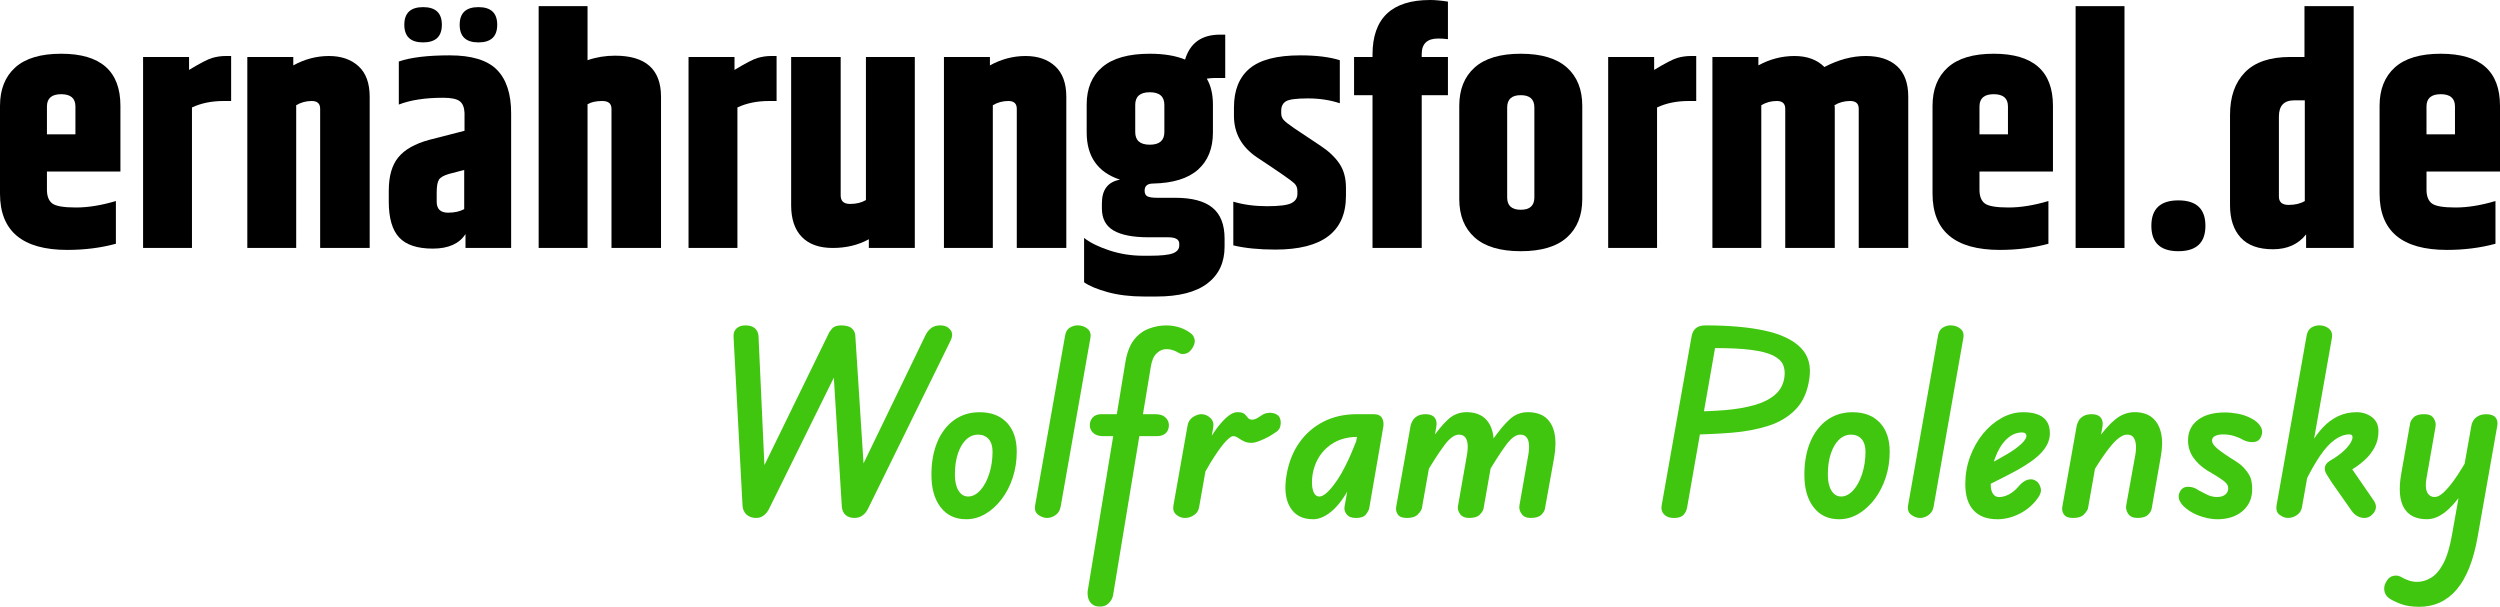
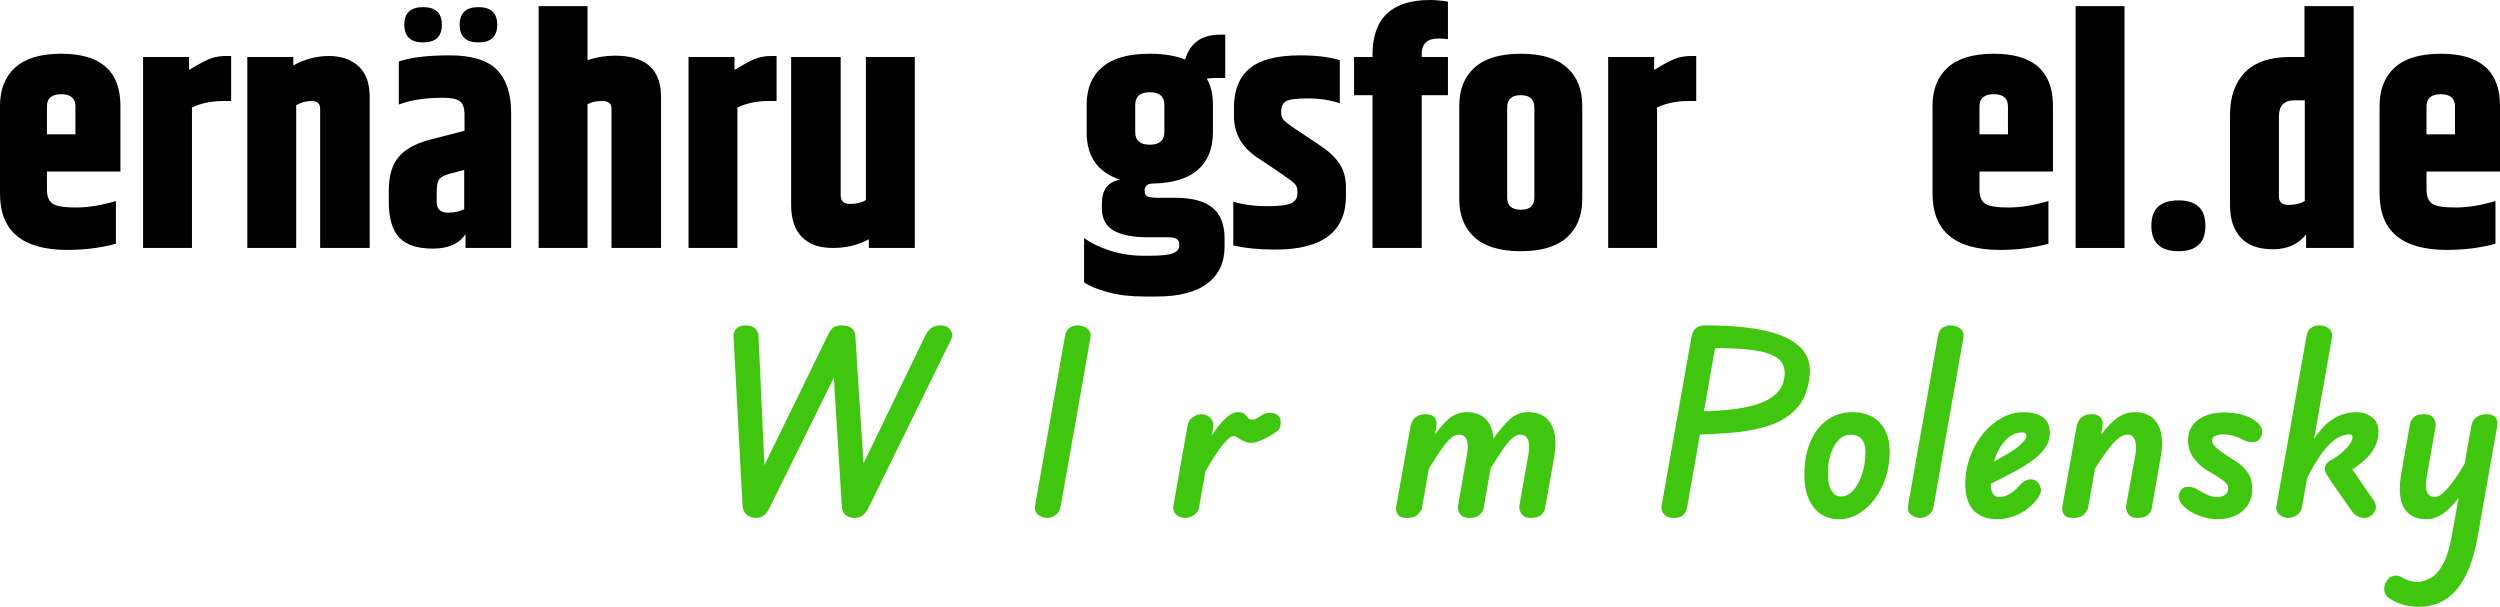
<svg xmlns="http://www.w3.org/2000/svg" id="Ebene_2" viewBox="0 0 926.75 224.94">
  <defs>
    <style>
      .cls-1 {
        fill: #40c60f;
      }
    </style>
  </defs>
  <g id="Ebene_1-2" data-name="Ebene_1">
    <g>
      <path d="M0,71.76v-32.52c0-6.08,1.88-10.82,5.64-14.22,3.76-3.4,9.44-5.1,17.04-5.1,14.64,0,21.96,6.44,21.96,19.32v24.36h-27.24v6.72c0,2.4.66,4.1,1.98,5.1,1.32,1,4.24,1.5,8.76,1.5s9.46-.8,14.82-2.4v15.84c-5.6,1.52-11.6,2.28-18,2.28-16.64,0-24.96-6.96-24.96-20.88ZM17.4,49.8h10.56v-10.32c0-3.04-1.76-4.56-5.28-4.56s-5.28,1.52-5.28,4.56v10.32Z" />
      <path d="M83.64,20.76h2.04v16.68h-2.76c-4.48,0-8.4.8-11.76,2.4v52.08h-18.12V21.12h17.04v4.8c4.08-2.48,6.94-3.96,8.58-4.44,1.64-.48,3.3-.72,4.98-.72Z" />
      <path d="M108.72,24.24c4.24-2.32,8.64-3.48,13.2-3.48s8.22,1.26,10.98,3.78c2.76,2.52,4.14,6.3,4.14,11.34v56.04h-18.36v-51.6c0-1.92-1.04-2.88-3.12-2.88s-4,.52-5.76,1.56v52.92h-18.12V21.12h17.04v3.12Z" />
      <path d="M147.84,22.8c4.4-1.52,10.68-2.28,18.84-2.28s14,1.78,17.52,5.34c3.52,3.56,5.28,8.94,5.28,16.14v49.92h-16.92v-5.16c-2.32,3.6-6.36,5.4-12.12,5.4s-9.92-1.38-12.48-4.14c-2.56-2.76-3.84-7.18-3.84-13.26v-4.08c0-5.36,1.18-9.48,3.54-12.36,2.36-2.88,6.18-5.04,11.46-6.48l13.08-3.36v-6.6c-.08-2.08-.68-3.54-1.8-4.38-1.12-.84-3.16-1.26-6.12-1.26-6.64,0-12.12.84-16.44,2.52v-15.96ZM163.8,9.18c0,4.36-2.32,6.54-6.96,6.54s-6.96-2.18-6.96-6.54,2.32-6.54,6.96-6.54,6.96,2.18,6.96,6.54ZM161.88,71.4v3.36c0,2.72,1.4,4.08,4.2,4.08,2.4,0,4.4-.44,6-1.32v-14.52l-5.52,1.44c-2,.56-3.28,1.28-3.84,2.16-.56.88-.84,2.48-.84,4.8ZM184.32,9.18c0,4.36-2.32,6.54-6.96,6.54s-6.96-2.18-6.96-6.54,2.32-6.54,6.96-6.54,6.96,2.18,6.96,6.54Z" />
      <path d="M199.68,2.28h18.12v20.04c3.2-1.12,6.6-1.68,10.2-1.68,11.36,0,17.04,5.08,17.04,15.24v56.04h-18.36v-51.6c0-1.92-1.14-2.88-3.42-2.88s-4.1.4-5.46,1.2v53.28h-18.12V2.28Z" />
      <path d="M285.84,20.76h2.04v16.68h-2.76c-4.48,0-8.4.8-11.76,2.4v52.08h-18.12V21.12h17.04v4.8c4.08-2.48,6.94-3.96,8.58-4.44,1.64-.48,3.3-.72,4.98-.72Z" />
      <path d="M321,21.12h18.12v70.8h-17.04v-3.24c-3.92,2.16-8.38,3.24-13.38,3.24s-8.82-1.36-11.46-4.08c-2.64-2.72-3.96-6.64-3.96-11.76V21.12h18.36v51.36c0,2.08,1.16,3.12,3.48,3.12s4.28-.48,5.88-1.44V21.12Z" />
-       <path d="M366.96,24.24c4.24-2.32,8.64-3.48,13.2-3.48s8.22,1.26,10.98,3.78c2.76,2.52,4.14,6.3,4.14,11.34v56.04h-18.36v-51.6c0-1.92-1.04-2.88-3.12-2.88s-4,.52-5.76,1.56v52.92h-18.12V21.12h17.04v3.12Z" />
      <path d="M454.19,28.92h-4.2c-.64,0-1.52.08-2.64.24,1.52,2.56,2.28,5.76,2.28,9.6v10.32c0,5.92-1.84,10.52-5.52,13.8-3.68,3.28-9.24,5-16.68,5.16-2.08,0-3.12.88-3.12,2.64,0,1.04.34,1.74,1.02,2.1.68.36,1.94.54,3.78.54h6.6c6.16,0,10.74,1.22,13.74,3.66,3,2.44,4.5,6.26,4.5,11.46v3c0,5.84-2.12,10.38-6.36,13.62-4.24,3.24-10.56,4.86-18.96,4.86h-4.44c-5.12,0-9.64-.54-13.56-1.62-3.92-1.08-6.84-2.3-8.76-3.66v-16.44c2.24,1.76,5.36,3.3,9.36,4.62,4,1.32,8.16,1.98,12.48,1.98h2.52c4.16,0,7.02-.3,8.58-.9,1.56-.6,2.34-1.58,2.34-2.94v-.6c0-1.6-1.36-2.4-4.08-2.4h-7.32c-5.76,0-10.08-.84-12.96-2.52-2.88-1.68-4.32-4.4-4.32-8.16v-1.92c0-5.04,2.24-7.96,6.72-8.76-8.24-2.72-12.36-8.56-12.36-17.52v-10.32c0-6,1.94-10.64,5.82-13.92,3.88-3.28,9.74-4.92,17.58-4.92,5.2,0,9.56.72,13.08,2.16,1.84-6.16,6.16-9.24,12.96-9.24h1.92v16.08ZM431.63,48.96v-10.08c0-3.12-1.8-4.68-5.4-4.68s-5.4,1.56-5.4,4.68v10.08c0,3.12,1.8,4.68,5.4,4.68s5.4-1.56,5.4-4.68Z" />
      <path d="M457.43,39.84c0-6.4,1.94-11.22,5.82-14.46,3.88-3.24,10.14-4.86,18.78-4.86,5.92,0,10.8.6,14.64,1.8v15.96c-3.6-1.2-7.54-1.8-11.82-1.8s-7,.36-8.16,1.08c-1.16.72-1.74,1.88-1.74,3.48v.96c0,.96.3,1.78.9,2.46.6.68,1.9,1.7,3.9,3.06l9.72,6.48c3.04,2,5.38,4.2,7.02,6.6,1.64,2.4,2.46,5.4,2.46,9v3c0,13.28-8.72,19.92-26.16,19.92-6.08,0-11.28-.52-15.6-1.56v-16.2c3.76,1.12,7.92,1.68,12.48,1.68s7.58-.38,9.06-1.14c1.48-.76,2.22-1.9,2.22-3.42v-1.08c0-1.2-.4-2.16-1.2-2.88-.96-.96-5.56-4.16-13.8-9.6-5.68-3.84-8.52-8.96-8.52-15.36v-3.12Z" />
      <path d="M508.79,20.28c0-13.52,7.12-20.28,21.36-20.28,1.84,0,4.04.2,6.6.6v13.92c-1.28-.16-2.48-.24-3.6-.24-4.08,0-6.12,1.92-6.12,5.76v1.08h9.72v14.16h-9.72v56.64h-18.24v-56.64h-6.84v-14.16h6.84v-.84Z" />
      <path d="M540.95,39.24c0-6.08,1.9-10.82,5.7-14.22,3.8-3.4,9.5-5.1,17.1-5.1s13.3,1.7,17.1,5.1c3.8,3.4,5.7,8.14,5.7,14.22v34.56c0,6.08-1.9,10.82-5.7,14.22-3.8,3.4-9.5,5.1-17.1,5.1s-13.3-1.7-17.1-5.1c-3.8-3.4-5.7-8.14-5.7-14.22v-34.56ZM568.79,39.84c0-3.04-1.68-4.56-5.04-4.56s-5.04,1.52-5.04,4.56v33.36c0,3.04,1.68,4.56,5.04,4.56s5.04-1.52,5.04-4.56v-33.36Z" />
      <path d="M626.75,20.76h2.04v16.68h-2.76c-4.48,0-8.4.8-11.76,2.4v52.08h-18.12V21.12h17.04v4.8c4.08-2.48,6.94-3.96,8.58-4.44,1.64-.48,3.3-.72,4.98-.72Z" />
-       <path d="M676.31,24.84c5.2-2.72,10.3-4.08,15.3-4.08s8.88,1.26,11.64,3.78c2.76,2.52,4.14,6.3,4.14,11.34v56.04h-18.36v-51.6c0-1.92-1.06-2.88-3.18-2.88s-4.06.52-5.82,1.56c.08.16.12.56.12,1.2v51.72h-18.36v-51.6c0-1.92-1.04-2.88-3.12-2.88s-4,.52-5.76,1.56v52.92h-18.12V21.12h17.04v3.12c4.24-2.32,8.7-3.48,13.38-3.48s8.38,1.36,11.1,4.08Z" />
      <path d="M716.39,71.76v-32.52c0-6.08,1.88-10.82,5.64-14.22,3.76-3.4,9.44-5.1,17.04-5.1,14.64,0,21.96,6.44,21.96,19.32v24.36h-27.24v6.72c0,2.4.66,4.1,1.98,5.1,1.32,1,4.24,1.5,8.76,1.5s9.46-.8,14.82-2.4v15.84c-5.6,1.52-11.6,2.28-18,2.28-16.64,0-24.96-6.96-24.96-20.88ZM733.79,49.8h10.56v-10.32c0-3.04-1.76-4.56-5.28-4.56s-5.28,1.52-5.28,4.56v10.32Z" />
      <path d="M769.43,2.28h18.12v89.64h-18.12V2.28Z" />
      <path d="M807.53,93.12c-6.68,0-10.02-3.14-10.02-9.42s3.34-9.42,10.02-9.42,10.02,3.14,10.02,9.42-3.34,9.42-10.02,9.42Z" />
      <path d="M854.27,2.28h18.24v89.64h-17.64v-5.04c-2.88,3.68-6.98,5.52-12.3,5.52s-9.3-1.44-11.94-4.32c-2.64-2.88-3.96-6.88-3.96-12v-33.48c0-6.72,1.84-11.98,5.52-15.78,3.68-3.8,9.28-5.7,16.8-5.7h5.28V2.28ZM854.39,37.2h-3.96c-3.76,0-5.64,2-5.64,6v29.64c0,2.08,1.2,3.12,3.6,3.12s4.4-.48,6-1.44v-37.32Z" />
      <path d="M882.11,71.76v-32.52c0-6.08,1.88-10.82,5.64-14.22,3.76-3.4,9.44-5.1,17.04-5.1,14.64,0,21.96,6.44,21.96,19.32v24.36h-27.24v6.72c0,2.4.66,4.1,1.98,5.1,1.32,1,4.24,1.5,8.76,1.5s9.46-.8,14.82-2.4v15.84c-5.6,1.52-11.6,2.28-18,2.28-16.64,0-24.96-6.96-24.96-20.88ZM899.5,49.8h10.56v-10.32c0-3.04-1.76-4.56-5.28-4.56s-5.28,1.52-5.28,4.56v10.32Z" />
    </g>
    <g>
      <path class="cls-1" d="M280.45,192.01c-1.54,0-2.76-.4-3.65-1.2-.89-.8-1.4-1.85-1.53-3.14l-3.33-62.61c-.12-1.42.23-2.51,1.06-3.28.83-.77,1.93-1.16,3.28-1.16,1.67,0,2.88.39,3.65,1.16.77.77,1.19,1.68,1.25,2.73l2.31,50.59-1.29-.28,24.88-50.96c.25-.62.71-1.31,1.39-2.08.68-.77,1.79-1.16,3.33-1.16,1.79,0,3.1.36,3.93,1.06.83.71,1.28,1.65,1.34,2.82l3.24,50.31-1.48-.37,24.32-50.31c.49-.99,1.17-1.82,2.03-2.5.86-.68,2.03-1.02,3.51-1.02s2.67.52,3.56,1.57c.89,1.05.94,2.4.14,4.07l-30.52,62.15c-.55,1.17-1.26,2.07-2.13,2.68-.86.62-1.85.92-2.96.92-1.36,0-2.45-.35-3.28-1.06-.83-.71-1.31-1.74-1.43-3.1l-3.14-50.68,1.39.37-25.16,50.96c-.49,1.05-1.16,1.9-1.99,2.54-.83.65-1.74.97-2.73.97Z" />
-       <path class="cls-1" d="M358.13,192.48c-4.01,0-7.15-1.48-9.43-4.44-2.28-2.96-3.42-6.97-3.42-12.02,0-4.68.74-8.77,2.22-12.25,1.48-3.48,3.56-6.18,6.24-8.09,2.68-1.91,5.81-2.87,9.39-2.87,4.31,0,7.69,1.29,10.13,3.88,2.44,2.59,3.65,6.17,3.65,10.73,0,3.39-.49,6.6-1.48,9.62-.99,3.02-2.36,5.69-4.12,8-1.76,2.31-3.76,4.13-6.01,5.46-2.25,1.33-4.64,1.99-7.17,1.99ZM358.87,184.06c1.6,0,3.1-.75,4.49-2.27,1.39-1.51,2.5-3.54,3.33-6.1.83-2.56,1.25-5.32,1.25-8.28,0-1.97-.48-3.51-1.43-4.62-.96-1.11-2.27-1.67-3.93-1.67s-3.14.62-4.44,1.85c-1.29,1.23-2.31,2.96-3.05,5.18-.74,2.22-1.11,4.81-1.11,7.77,0,2.53.45,4.52,1.34,5.96.89,1.45,2.08,2.17,3.56,2.17Z" />
      <path class="cls-1" d="M388.19,192.01c-1.11,0-2.21-.38-3.28-1.16-1.08-.77-1.47-1.99-1.16-3.65l11.1-62.89c.25-1.36.83-2.31,1.76-2.87s1.88-.83,2.87-.83c1.42,0,2.64.42,3.65,1.25,1.02.83,1.37,2.02,1.06,3.56l-11.01,62.43c-.25,1.36-.88,2.39-1.9,3.1-1.02.71-2.05,1.06-3.1,1.06Z" />
-       <path class="cls-1" d="M407.61,224.85c-1.17,0-2.11-.31-2.82-.92-.71-.62-1.17-1.36-1.39-2.22-.22-.86-.29-1.67-.23-2.4l14.06-85.36c.62-3.45,1.68-6.13,3.19-8.05,1.51-1.91,3.33-3.27,5.46-4.07,2.13-.8,4.27-1.2,6.43-1.2,1.6,0,3.14.22,4.62.65,1.48.43,2.87,1.11,4.16,2.03.8.49,1.36,1.22,1.67,2.17.31.96.12,2.05-.56,3.28-.8,1.36-1.73,2.14-2.77,2.36-1.05.22-1.88.11-2.5-.32-.49-.31-1.14-.62-1.94-.92-.8-.31-1.7-.46-2.68-.46-1.23,0-2.4.51-3.51,1.53s-1.85,2.73-2.22,5.13l-13.96,84.53c-.19,1.11-.73,2.11-1.62,3-.89.89-2.02,1.31-3.38,1.25ZM408.9,161.68c-1.54,0-2.74-.38-3.61-1.16-.86-.77-1.29-1.74-1.29-2.91,0-1.11.35-2.06,1.06-2.87.71-.8,1.8-1.2,3.28-1.2h19.98c1.6,0,2.84.4,3.7,1.2.86.8,1.29,1.76,1.29,2.87,0,1.23-.39,2.22-1.16,2.96-.77.74-1.9,1.11-3.38,1.11h-19.88Z" />
      <path class="cls-1" d="M439.33,192.01c-1.23,0-2.33-.4-3.28-1.2-.96-.8-1.31-1.94-1.06-3.42l5.27-29.78c.25-1.29.91-2.3,1.99-3.01,1.08-.71,2.11-1.06,3.1-1.06,1.23,0,2.34.46,3.33,1.39.99.92,1.32,2.19,1.02,3.79l-5.18,29.22c-.19,1.29-.82,2.3-1.9,3.01-1.08.71-2.17,1.06-3.28,1.06ZM443.77,180.55l1.76-12.21c1.17-2.59,2.53-5.07,4.07-7.45,1.54-2.37,3.11-4.31,4.72-5.83,1.6-1.51,3.08-2.27,4.44-2.27,1.23,0,2.1.23,2.59.69.49.46.91.92,1.25,1.39.34.46.85.69,1.53.69s1.39-.23,2.13-.69c.74-.46,1.29-.82,1.66-1.06.74-.49,1.65-.75,2.73-.79,1.08-.03,2.03.23,2.87.79.83.56,1.25,1.54,1.25,2.96s-.49,2.48-1.48,3.19c-.99.71-1.91,1.31-2.77,1.8-.99.55-2.13,1.09-3.42,1.62-1.29.52-2.34.79-3.14.79-1.11,0-2.07-.2-2.87-.6-.8-.4-1.51-.82-2.13-1.25-.62-.43-1.23-.65-1.85-.65-.56,0-1.42.6-2.59,1.8-1.17,1.2-2.65,3.18-4.44,5.92-1.79,2.74-3.88,6.46-6.29,11.14Z" />
-       <path class="cls-1" d="M486.68,192.48c-3.88,0-6.71-1.5-8.46-4.49-1.76-2.99-2.17-7.04-1.25-12.16.8-4.56,2.39-8.51,4.76-11.84,2.37-3.33,5.36-5.9,8.97-7.72,3.61-1.82,7.69-2.73,12.25-2.73h3.42l-1.2,8.42h-1.94c-4.44,0-8.14,1.26-11.1,3.79-2.96,2.53-4.81,5.89-5.55,10.08-.37,2.47-.32,4.46.14,5.96.46,1.51,1.25,2.27,2.36,2.27,1.54,0,3.56-1.76,6.06-5.27,2.5-3.51,5.01-8.54,7.54-15.07l-.83,13.78c-2.28,4.99-4.73,8.74-7.35,11.24-2.62,2.5-5.23,3.75-7.81,3.75ZM502.59,192.01c-1.54,0-2.67-.45-3.38-1.34-.71-.89-.97-1.83-.79-2.82l6.1-34.31h4.72c1.54,0,2.59.51,3.14,1.53.55,1.02.65,2.33.28,3.93l-5.09,29.41c-.12.62-.52,1.37-1.2,2.27-.68.89-1.94,1.34-3.79,1.34Z" />
      <path class="cls-1" d="M521.55,192.01c-1.67,0-2.79-.43-3.38-1.29-.59-.86-.79-1.82-.6-2.87l5.36-30.15c.12-.49.35-1.06.69-1.71.34-.65.91-1.22,1.71-1.71.8-.49,1.85-.74,3.14-.74,1.54,0,2.65.42,3.33,1.25.68.83.89,1.96.65,3.38l-5.36,30.24c-.12.62-.62,1.37-1.48,2.27-.86.89-2.22,1.34-4.07,1.34ZM544.67,192.01c-1.6,0-2.76-.51-3.47-1.53-.71-1.02-.94-2.05-.69-3.1l3.33-18.96c.25-1.48.31-2.77.19-3.88-.12-1.11-.45-1.96-.97-2.54-.52-.59-1.28-.88-2.27-.88-1.6,0-3.38,1.29-5.32,3.88-1.94,2.59-4.3,6.23-7.08,10.91l2.03-12.67c2.16-3.21,4.24-5.75,6.24-7.63,2-1.88,4.33-2.82,6.98-2.82s4.89.68,6.52,2.03c1.63,1.36,2.71,3.28,3.24,5.78.52,2.5.48,5.53-.14,9.11l-3.33,18.96c-.19.68-.66,1.4-1.43,2.17-.77.77-2.05,1.16-3.84,1.16ZM567.42,192.01c-1.54,0-2.67-.51-3.38-1.53-.71-1.02-.97-2.05-.79-3.1l3.33-18.96c.25-1.48.31-2.77.19-3.88-.12-1.11-.45-1.96-.97-2.54-.52-.59-1.28-.88-2.27-.88-1.6,0-3.36,1.29-5.27,3.88-1.91,2.59-4.25,6.23-7.03,10.91l1.94-12.67c2.22-3.21,4.31-5.75,6.29-7.63,1.97-1.88,4.28-2.82,6.94-2.82s4.98.68,6.61,2.03c1.63,1.36,2.71,3.28,3.24,5.78.52,2.5.48,5.53-.14,9.11l-3.42,18.96c-.12.68-.57,1.4-1.34,2.17-.77.77-2.08,1.16-3.93,1.16Z" />
      <path class="cls-1" d="M620.41,192.01c-1.54,0-2.73-.45-3.56-1.34-.83-.89-1.13-1.99-.88-3.28l11.1-62.7c.25-1.36.79-2.37,1.62-3.05.83-.68,2.02-1.02,3.56-1.02,8.69,0,16.01.65,21.96,1.94,5.95,1.29,10.37,3.39,13.27,6.29,2.9,2.9,3.98,6.75,3.24,11.56-.68,4.75-2.34,8.51-4.99,11.28-2.65,2.77-6.04,4.83-10.17,6.15-4.13,1.33-8.74,2.19-13.83,2.59-5.09.4-10.34.63-15.77.69l1.11-8.6c4.38,0,8.57-.17,12.58-.51s7.58-.96,10.73-1.85c3.14-.89,5.69-2.17,7.63-3.84,1.94-1.66,3.1-3.82,3.47-6.47.25-1.79.08-3.34-.51-4.67-.59-1.32-1.8-2.45-3.65-3.38s-4.52-1.62-8-2.08c-3.48-.46-8-.69-13.55-.69l-10.36,59.1c-.19,1.05-.63,1.96-1.34,2.73-.71.77-1.93,1.16-3.65,1.16Z" />
      <path class="cls-1" d="M681.73,192.48c-4.01,0-7.15-1.48-9.43-4.44-2.28-2.96-3.42-6.97-3.42-12.02,0-4.68.74-8.77,2.22-12.25,1.48-3.48,3.56-6.18,6.24-8.09,2.68-1.91,5.81-2.87,9.39-2.87,4.31,0,7.69,1.29,10.13,3.88,2.43,2.59,3.65,6.17,3.65,10.73,0,3.39-.49,6.6-1.48,9.62-.99,3.02-2.36,5.69-4.12,8-1.76,2.31-3.76,4.13-6.01,5.46-2.25,1.33-4.64,1.99-7.17,1.99ZM682.47,184.06c1.6,0,3.1-.75,4.49-2.27,1.39-1.51,2.5-3.54,3.33-6.1.83-2.56,1.25-5.32,1.25-8.28,0-1.97-.48-3.51-1.43-4.62-.96-1.11-2.27-1.67-3.93-1.67s-3.14.62-4.44,1.85c-1.29,1.23-2.31,2.96-3.05,5.18-.74,2.22-1.11,4.81-1.11,7.77,0,2.53.45,4.52,1.34,5.96.89,1.45,2.08,2.17,3.56,2.17Z" />
      <path class="cls-1" d="M711.79,192.01c-1.11,0-2.21-.38-3.28-1.16-1.08-.77-1.46-1.99-1.16-3.65l11.1-62.89c.25-1.36.83-2.31,1.76-2.87s1.88-.83,2.87-.83c1.42,0,2.64.42,3.65,1.25,1.02.83,1.37,2.02,1.06,3.56l-11.01,62.43c-.25,1.36-.88,2.39-1.9,3.1-1.02.71-2.05,1.06-3.1,1.06Z" />
      <path class="cls-1" d="M740.37,192.48c-3.82,0-6.75-1.11-8.79-3.33-2.04-2.22-3.05-5.46-3.05-9.71,0-3.51.59-6.87,1.76-10.08,1.17-3.21,2.76-6.04,4.76-8.51,2-2.47,4.3-4.42,6.89-5.87,2.59-1.45,5.27-2.17,8.05-2.17,3.27,0,5.73.65,7.4,1.94s2.5,3.27,2.5,5.92c0,1.29-.28,2.54-.83,3.75-.56,1.2-1.36,2.36-2.41,3.47-1.05,1.11-2.3,2.17-3.75,3.19-1.45,1.02-3.04,2.02-4.76,3-1.23.68-2.71,1.47-4.44,2.36-1.73.89-3.53,1.8-5.41,2.73-1.88.92-3.69,1.79-5.41,2.59l1.39-7.95c.74-.43,1.67-.94,2.77-1.53,1.11-.59,2.28-1.23,3.51-1.94,1.23-.71,2.34-1.34,3.33-1.9,2.22-1.29,3.99-2.56,5.32-3.79,1.33-1.23,1.99-2.25,1.99-3.05,0-.37-.12-.68-.37-.92-.25-.25-.65-.37-1.2-.37-2.16,0-4.12.86-5.87,2.59-1.76,1.73-3.16,4.05-4.21,6.98-1.05,2.93-1.57,6.18-1.57,9.76,0,1.48.28,2.62.83,3.42.55.8,1.29,1.2,2.22,1.2,1.23,0,2.48-.34,3.75-1.02,1.26-.68,2.42-1.63,3.47-2.87,1.11-1.36,2.27-2.2,3.47-2.54,1.2-.34,2.3-.14,3.28.6.74.55,1.25,1.43,1.53,2.64.28,1.2-.29,2.67-1.71,4.39-1.73,2.16-3.88,3.87-6.47,5.13-2.59,1.26-5.24,1.9-7.95,1.9Z" />
      <path class="cls-1" d="M768.48,192.01c-1.66,0-2.79-.43-3.38-1.29-.59-.86-.79-1.82-.6-2.87l5.36-30.15c.12-.49.35-1.06.69-1.71.34-.65.91-1.22,1.71-1.71.8-.49,1.85-.74,3.14-.74,1.54,0,2.65.42,3.33,1.25.68.83.89,1.96.65,3.38l-5.36,30.24c-.12.62-.62,1.37-1.48,2.27-.86.89-2.22,1.34-4.07,1.34ZM792.43,192.01c-1.67,0-2.84-.51-3.51-1.53-.68-1.02-.92-2.05-.74-3.1l3.42-18.96c.25-1.48.29-2.77.14-3.88-.15-1.11-.48-1.96-.97-2.54-.49-.59-1.23-.88-2.22-.88-1.67,0-3.59,1.29-5.78,3.88-2.19,2.59-4.67,6.23-7.45,10.91l2.04-12.67c2.16-3.21,4.36-5.75,6.61-7.63,2.25-1.88,4.7-2.82,7.35-2.82s4.89.68,6.52,2.03c1.63,1.36,2.73,3.28,3.28,5.78s.49,5.53-.19,9.11l-3.33,18.96c-.12.68-.57,1.4-1.34,2.17s-2.05,1.16-3.84,1.16Z" />
      <path class="cls-1" d="M821.84,192.48c-1.48,0-3.16-.26-5.04-.79-1.88-.52-3.59-1.28-5.13-2.27-1.79-1.17-2.99-2.39-3.61-3.65-.62-1.26-.55-2.51.18-3.75.68-1.11,1.71-1.63,3.1-1.57,1.39.06,2.6.49,3.65,1.29.62.31,1.57.8,2.87,1.48,1.29.68,2.62,1.02,3.98,1.02s2.39-.31,3.1-.92c.71-.62,1.06-1.36,1.06-2.22,0-.62-.12-1.11-.37-1.48-.25-.37-.62-.77-1.11-1.2-.74-.56-1.66-1.19-2.77-1.9-1.11-.71-2.31-1.43-3.61-2.17-2.16-1.36-3.87-2.96-5.13-4.81-1.26-1.85-1.9-3.95-1.9-6.29,0-3.21,1.22-5.73,3.65-7.58,2.43-1.85,5.78-2.77,10.03-2.77,1.48,0,3.07.16,4.76.46,1.69.31,3.31.86,4.86,1.66,1.72.86,2.94,1.93,3.65,3.19.71,1.26.69,2.61-.05,4.02-.55,1.05-1.48,1.6-2.77,1.67-1.29.06-2.59-.25-3.88-.92-.8-.49-1.85-.94-3.14-1.34-1.29-.4-2.68-.6-4.16-.6-1.23,0-2.22.2-2.96.6-.74.4-1.11.94-1.11,1.62,0,.74.42,1.53,1.25,2.36.83.83,1.99,1.74,3.47,2.73,1.17.8,2.39,1.59,3.65,2.36,1.26.77,2.3,1.56,3.1,2.36.99.99,1.8,2.07,2.45,3.24.65,1.17.97,2.87.97,5.09,0,3.33-1.19,6.01-3.56,8.05-2.37,2.04-5.54,3.05-9.48,3.05Z" />
      <path class="cls-1" d="M848.2,192.01c-1.05,0-2.1-.38-3.14-1.16-1.05-.77-1.42-1.99-1.11-3.65l11.1-62.7c.25-1.42.82-2.42,1.71-3.01.89-.58,1.9-.88,3.01-.88,1.42,0,2.62.42,3.61,1.25.99.83,1.33,2.05,1.02,3.65l-11.01,62.24c-.18,1.36-.8,2.4-1.85,3.14-1.05.74-2.16,1.11-3.33,1.11ZM854.49,178.7l2.13-14.15c1.36-2.34,2.87-4.39,4.53-6.15s3.53-3.13,5.6-4.12c2.06-.99,4.36-1.48,6.89-1.48,2.1,0,3.96.6,5.6,1.8,1.63,1.2,2.45,2.95,2.45,5.23s-.48,4.22-1.43,6.01c-.96,1.79-2.19,3.36-3.7,4.72-1.51,1.36-3.04,2.5-4.58,3.42l7.77,11.28c.68.92,1.02,1.82,1.02,2.68,0,.92-.43,1.83-1.29,2.73-.86.89-1.85,1.34-2.96,1.34-.92,0-1.8-.23-2.64-.69-.83-.46-1.53-1.09-2.08-1.9l-7.4-10.54c-.62-.99-1.2-1.91-1.76-2.77-.55-.86-.83-1.63-.83-2.31s.17-1.26.51-1.76c.34-.49.79-.89,1.34-1.2,2.77-1.6,4.87-3.21,6.29-4.81,1.42-1.6,2.13-2.93,2.13-3.98,0-.31-.09-.55-.28-.74s-.46-.28-.83-.28c-1.79,0-3.59.65-5.41,1.94-1.82,1.29-3.62,3.24-5.41,5.83-1.79,2.59-3.67,5.89-5.64,9.9Z" />
      <path class="cls-1" d="M896.66,224.94c-2.59,0-4.83-.36-6.71-1.06-1.88-.71-3.34-1.43-4.39-2.17-.99-.74-1.56-1.71-1.71-2.91-.15-1.2.17-2.39.97-3.56.62-.99,1.46-1.59,2.54-1.8,1.08-.22,2.14.01,3.19.69.62.37,1.42.72,2.4,1.06.99.34,2.04.51,3.14.51,1.67,0,3.34-.49,5.04-1.48,1.7-.99,3.22-2.74,4.58-5.27,1.36-2.53,2.44-6.07,3.24-10.64l7.21-40.6c.06-.49.28-1.06.65-1.71s.96-1.22,1.76-1.71c.8-.49,1.85-.74,3.14-.74,1.6,0,2.74.42,3.42,1.25.68.83.86,1.96.55,3.38l-7.21,40.79c-1.54,8.75-4.13,15.27-7.77,19.56-3.64,4.28-8.32,6.43-14.06,6.43ZM899.71,192.48c-4.07,0-6.92-1.4-8.55-4.21-1.63-2.8-1.99-6.95-1.06-12.44l3.33-18.87c.12-.74.57-1.49,1.34-2.27s2.08-1.16,3.93-1.16c1.66,0,2.82.51,3.47,1.53s.88,2.05.69,3.1l-3.33,18.96c-.43,2.28-.37,4.04.18,5.27.56,1.23,1.51,1.85,2.87,1.85s3.07-1.22,5.13-3.65c2.07-2.43,4.49-6.09,7.26-10.96l-1.94,12.76c-2.34,3.39-4.61,5.92-6.8,7.58-2.19,1.66-4.36,2.5-6.52,2.5Z" />
    </g>
  </g>
</svg>